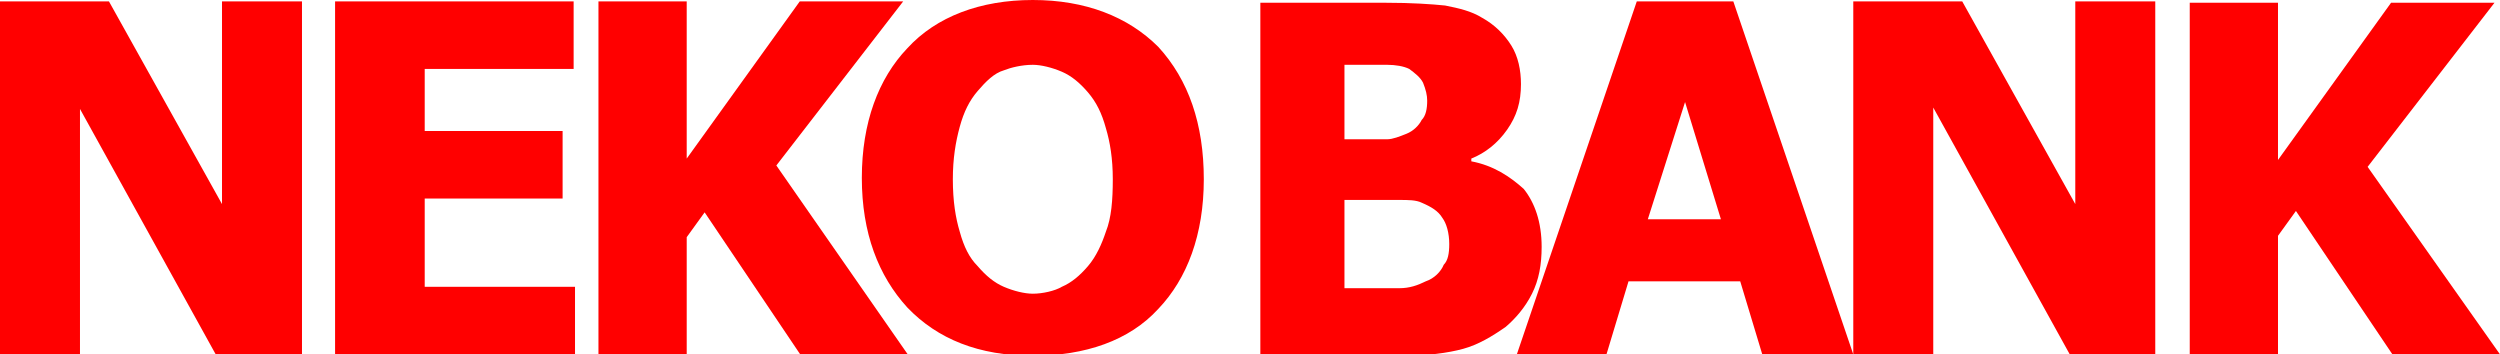
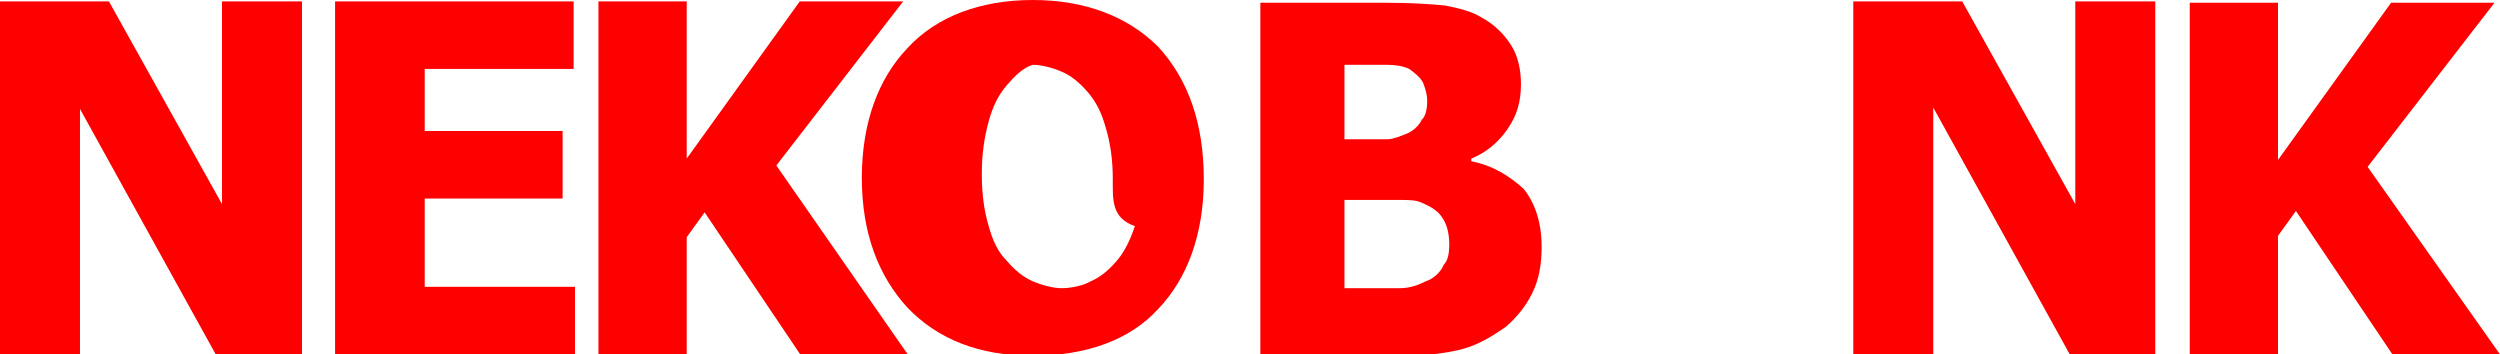
<svg xmlns="http://www.w3.org/2000/svg" version="1.1" id="Calque_1" x="0px" y="0px" viewBox="0 0 181.3 25.7" style="enable-background:new 0 0 181.3 25.7;" xml:space="preserve">
  <style type="text/css">
	.st0{fill:#FF0000;}
</style>
  <g>
    <g>
      <g>
        <path class="st0" d="M21.9,25.8h-6.2L5.8,7.9v17.9H0V0.1h7.9l8.2,14.7V0.1h5.8L21.9,25.8L21.9,25.8z" />
        <path class="st0" d="M24.3,25.8V0.1h17.3V5H30.8v4.5h10v4.9h-10v6.4h10.9v4.9L24.3,25.8L24.3,25.8z" />
        <path class="st0" d="M65.9,25.8h-7.8l-7-10.4l-1.3,1.8v8.7h-6.4V0.1h6.4v11.4L58,0.1h7.5L56.3,12L65.9,25.8z" />
-         <path class="st0" d="M87.3,13c0,4-1.2,7.2-3.3,9.4c-2.1,2.3-5.3,3.4-9.1,3.4c-3.9,0-6.9-1.2-9.1-3.5c-2.1-2.3-3.3-5.4-3.3-9.4     s1.2-7.2,3.3-9.4C67.9,1.2,71.1,0,74.9,0c3.8,0,6.9,1.2,9.1,3.4C86.2,5.8,87.3,9,87.3,13z M80.7,13c0-1.5-0.2-2.7-0.5-3.7     c-0.3-1.1-0.7-1.9-1.3-2.6C78.3,6,77.7,5.5,77,5.2c-0.7-0.3-1.5-0.5-2.1-0.5c-0.8,0-1.6,0.2-2.1,0.4c-0.7,0.2-1.3,0.8-1.9,1.5     c-0.6,0.7-1,1.5-1.3,2.6s-0.5,2.3-0.5,3.8c0,1.6,0.2,2.8,0.5,3.8c0.3,1.1,0.7,1.9,1.3,2.5c0.6,0.7,1.2,1.2,1.9,1.5     s1.5,0.5,2.1,0.5c0.7,0,1.6-0.2,2.1-0.5c0.7-0.3,1.3-0.8,1.9-1.5c0.6-0.7,1-1.6,1.3-2.5C80.6,15.8,80.7,14.5,80.7,13z" />
+         <path class="st0" d="M87.3,13c0,4-1.2,7.2-3.3,9.4c-2.1,2.3-5.3,3.4-9.1,3.4c-3.9,0-6.9-1.2-9.1-3.5c-2.1-2.3-3.3-5.4-3.3-9.4     s1.2-7.2,3.3-9.4C67.9,1.2,71.1,0,74.9,0c3.8,0,6.9,1.2,9.1,3.4C86.2,5.8,87.3,9,87.3,13z M80.7,13c0-1.5-0.2-2.7-0.5-3.7     c-0.3-1.1-0.7-1.9-1.3-2.6C78.3,6,77.7,5.5,77,5.2c-0.7-0.3-1.5-0.5-2.1-0.5c-0.7,0.2-1.3,0.8-1.9,1.5     c-0.6,0.7-1,1.5-1.3,2.6s-0.5,2.3-0.5,3.8c0,1.6,0.2,2.8,0.5,3.8c0.3,1.1,0.7,1.9,1.3,2.5c0.6,0.7,1.2,1.2,1.9,1.5     s1.5,0.5,2.1,0.5c0.7,0,1.6-0.2,2.1-0.5c0.7-0.3,1.3-0.8,1.9-1.5c0.6-0.7,1-1.6,1.3-2.5C80.6,15.8,80.7,14.5,80.7,13z" />
      </g>
      <g>
        <path class="st0" d="M111.8,17.9c0,1.3-0.2,2.4-0.7,3.4s-1.2,1.8-1.9,2.4c-1,0.7-2,1.3-3.1,1.6s-2.6,0.5-4.4,0.5H91.4V0.2h9.1     c1.9,0,3.3,0.1,4.3,0.2c1,0.2,1.9,0.4,2.7,0.9c0.9,0.5,1.6,1.2,2.1,2s0.7,1.8,0.7,2.8c0,1.3-0.3,2.3-1,3.3s-1.6,1.7-2.6,2.1v0.2     c1.6,0.3,2.8,1.1,3.8,2C111.3,14.7,111.8,16.1,111.8,17.9z M103.5,7.3c0-0.4-0.1-0.8-0.3-1.3c-0.2-0.4-0.6-0.7-1-1     c-0.4-0.2-1-0.3-1.6-0.3s-1.5,0-2.6,0h-0.5v5.4h0.8c1.2,0,1.9,0,2.3,0s0.9-0.2,1.4-0.4s0.9-0.6,1.1-1     C103.4,8.4,103.5,7.9,103.5,7.3z M105.1,17.7c0-0.8-0.2-1.5-0.5-1.9c-0.3-0.5-0.8-0.8-1.5-1.1c-0.4-0.2-1-0.2-1.6-0.2     c-0.7,0-1.6,0-2.7,0h-1.3v6.4H98c1.7,0,2.8,0,3.5,0s1.3-0.2,1.9-0.5c0.6-0.2,1.1-0.7,1.3-1.2C105,18.9,105.1,18.4,105.1,17.7z" />
-         <path class="st0" d="M110,25.7l8.7-25.6h7l8.7,25.6h-6.6l-1.6-5.3h-8.1l-1.6,5.3C116.5,25.7,110,25.7,110,25.7z M124.8,15.9     l-2.6-8.5l-2.7,8.5H124.8z" />
        <path class="st0" d="M156.3,25.7h-6.2l-9.9-17.9v17.9h-5.8V0.1h7.9l8.2,14.7V0.1h5.8V25.7L156.3,25.7z" />
        <path class="st0" d="M181.3,25.7h-7.8l-7-10.4l-1.3,1.8v8.7h-6.4V0.2h6.4v11.4l8.2-11.4h7.5l-9.2,11.9L181.3,25.7z" />
      </g>
    </g>
  </g>
</svg>